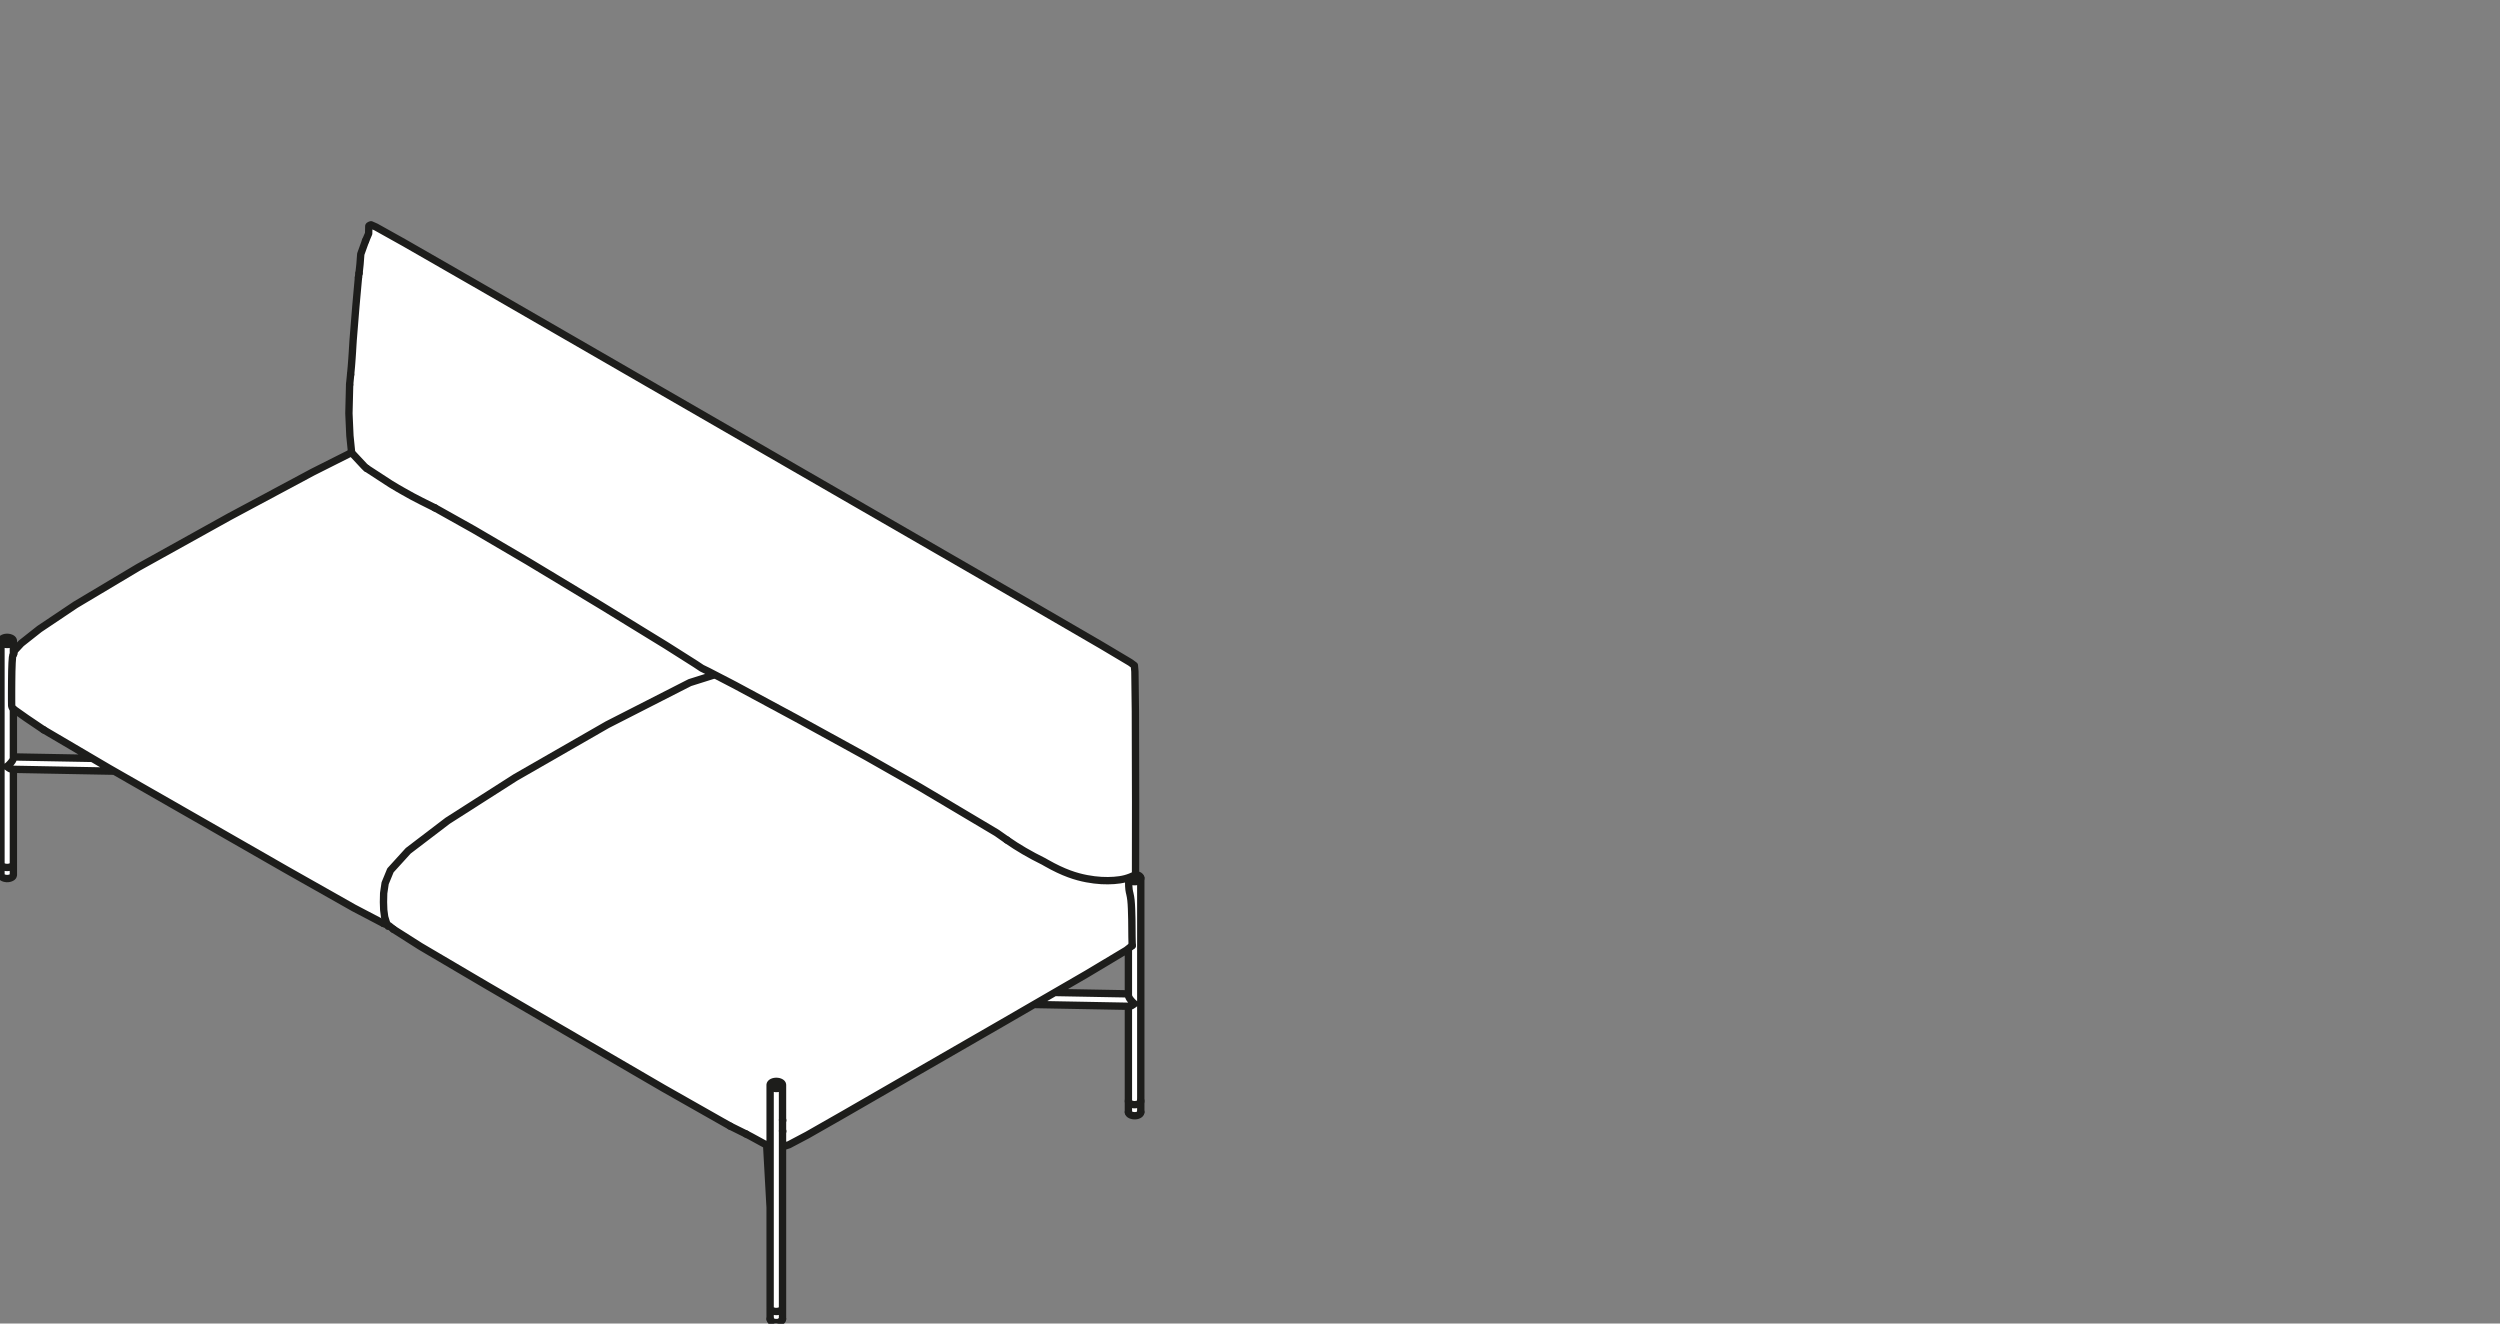
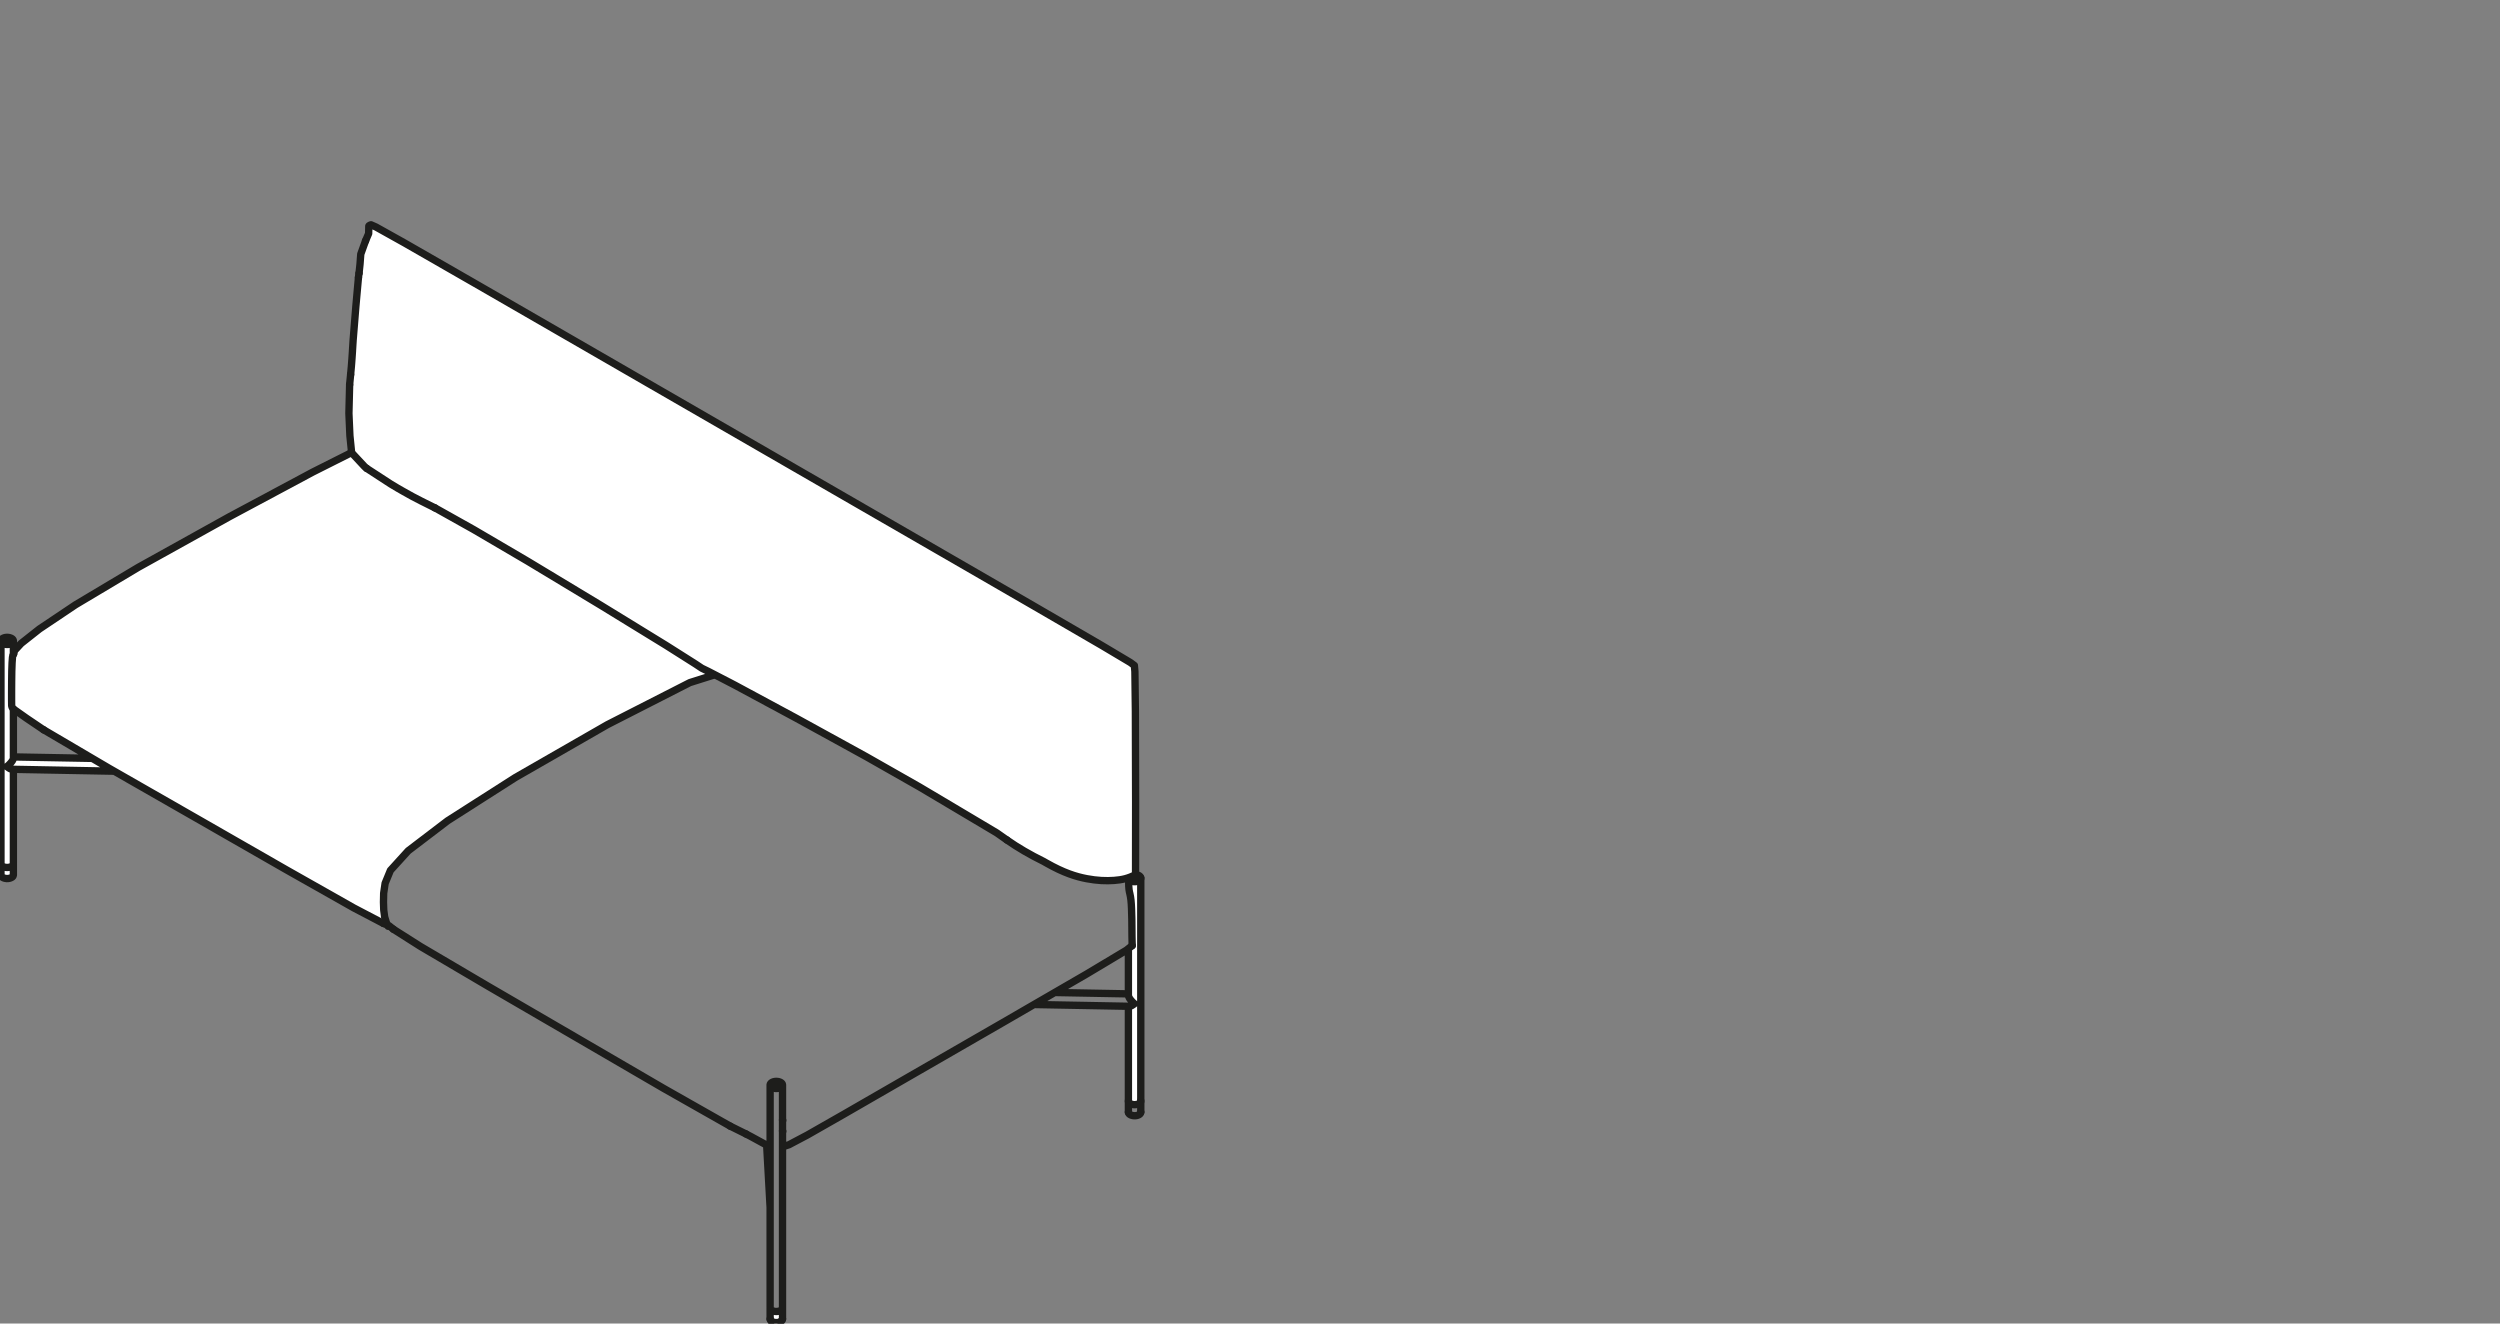
<svg xmlns="http://www.w3.org/2000/svg" version="1.1" id="Livello_1" x="0px" y="0px" width="170px" height="90px" viewBox="0 0 170 90" enable-background="new 0 0 170 90" xml:space="preserve">
  <rect x="0" y="0" width="170" height="90" fill="#808080" stroke="none" />
  <g>
    <polygon fill="#FFFFFF" points="52.695,73.605 52.62,73.622 52.554,73.646 52.501,73.677 52.463,73.712 52.443,73.743    52.435,73.772 52.441,73.8 52.457,73.831 52.49,73.866 52.54,73.897 52.604,73.924 52.677,73.943 52.758,73.952 52.84,73.95    52.923,73.939 52.992,73.919 53.053,73.891 53.099,73.857 53.128,73.824 53.141,73.794 53.143,73.765 53.132,73.734 53.108,73.703    53.066,73.668 53.012,73.64 52.937,73.615 52.862,73.604 52.78,73.598  " />
    <g>
      <path fill="#FFFFFF" d="M24.081,23.101l-0.048,0.779l-0.037,0.566l-0.02,0.249l-0.02,0.247l-0.049,0.533l-0.066,0.689L23.793,28.1    l0.066,1.528v0.002l0.115,1.125l0.865,0.925l0.136,0.115c0.429,0.275,0.764,0.497,1.035,0.674    c0.238,0.158,0.429,0.282,0.594,0.387c0.249,0.156,0.432,0.26,0.625,0.368c0.077,0.044,0.154,0.088,0.236,0.134l0.066,0.038    c0.266,0.154,0.669,0.387,2.058,1.072c0,0,0.005-0.002,0.007,0l2.644,1.481v0.002l3.706,2.17l5.001,3.018l4.384,2.69h0.002    l1.981,1.255h0.002l0.442,0.295l0.42,0.203h0.002l1.867,0.968l4.14,2.23v0.002l4.745,2.608h0.002l3.581,2.036h0.002l2.738,1.627    l2.56,1.521v0.002c0.002,0.002,0.002,0,0.004,0.002l0.693,0.484c0.728,0.511,1.565,1.001,2.489,1.455h0.002    c0,0.002,0.002,0,0.002,0.002l0.169,0.095c1.272,0.722,2.095,0.946,2.731,1.067c0.645,0.123,1.252,0.163,1.849,0.119    c0.572-0.042,0.98-0.152,1.398-0.374l0.006-4.913l-0.015-6.125l-0.033-2.712l-0.035-0.392l-0.247-0.183l-1.93-1.151l-4.659-2.705    l-6.192-3.577L38.412,22.872l-6.198-3.575l-4.686-2.688l-1.988-1.112l-0.315-0.139l-0.018,0.006L25.17,15.38l-0.024,0.015v0.002    l-0.009,0.414v0.066c0,0.005-0.005,0.009-0.005,0.013c-0.002,0.006,0.002,0.009,0,0.015l-0.213,0.497l-0.115,0.319l-0.205,0.572    l-0.049,0.674c0,0,0,0,0,0.002l0,0l-0.068,0.619c0,0,0,0,0,0.002l-0.04,0.291l-0.176,1.952c0,0.002,0,0.002,0,0.002L24.081,23.101    z" />
-       <path fill="#FFFFFF" d="M52.957,89.093l0.068-0.026l0.055-0.031l0.037-0.033l0.02-0.031l0.009-0.042    c0.002-0.002,0.004-0.002,0.004-0.005c0.002-0.002,0.002-0.004,0.004-0.007c-0.002-0.007-0.009-0.013-0.009-0.022V73.989    l-0.018,0.013c-0.002,0.002-0.004,0-0.007,0.002l-0.002,0.004l-0.071,0.033c-0.004,0.002-0.005,0.002-0.005,0.002l-0.005,0.002    l-0.081,0.024c0,0-0.005,0-0.007,0.002h-0.002l-0.088,0.013h-0.009l-0.092,0.002h-0.007l-0.09-0.011h-0.005l-0.088-0.022    l-0.002-0.002c0,0-0.004,0-0.007-0.002l-0.073-0.029c-0.002-0.002-0.002-0.004-0.002-0.004s-0.005,0-0.007-0.002l-0.038-0.024    v8.078v0.018v0.002v0.002v6.806c0,0.004-0.004,0.005-0.004,0.009c0,0.005,0.005,0.009,0.005,0.015l-0.002,0.029l0.011,0.031    l0.026,0.033l0.04,0.033l0.057,0.029l0.073,0.024l0.075,0.013l0.082,0.004l0.084-0.007L52.957,89.093z" />
      <path fill="#FFFFFF" d="M53.145,89.688v-0.535l-0.057,0.033c-0.004,0.002-0.006,0.002-0.006,0.002    c-0.004,0.002-0.004,0.002-0.005,0.004L53,89.219c-0.002,0.002-0.005,0.002-0.005,0.002l-0.004,0.002l-0.086,0.018h-0.005h-0.002    l-0.092,0.007h-0.004h-0.004l-0.092-0.004h-0.007l-0.088-0.017H52.61c-0.002-0.002-0.005-0.002-0.005-0.002L52.523,89.2    c0,0-0.002-0.002-0.004-0.004h-0.006l-0.07-0.037l-0.004-0.004c-0.002-0.002-0.004-0.002-0.006-0.004v0.535l0.004,0.028    l0.016,0.033l0.033,0.033l0.051,0.033l0.064,0.027l0.073,0.016l0.081,0.009l0.082-0.002l0.081-0.011l0.073-0.022l0.066-0.029    C53.108,89.783,53.139,89.737,53.145,89.688" />
      <path fill="#FFFFFF" d="M77.286,59.874l0.07-0.02l0.062-0.029l0.042-0.031l0.031-0.035l0.013-0.029l0.002-0.029l-0.011-0.029    l-0.024-0.033l-0.042-0.035l-0.053-0.027l-0.075-0.024l-0.071-0.013c-0.141,0.075-0.284,0.136-0.429,0.189l0.002,0.007    l0.016,0.033l0.033,0.033l0.051,0.033l0.062,0.026l0.075,0.018l0.081,0.009h0.082L77.286,59.874z" />
-       <path fill="#FFFFFF" d="M76.898,62.519c-0.004-0.246-0.011-0.493-0.02-0.715c-0.009-0.236-0.022-0.425-0.038-0.577    c-0.018-0.163-0.04-0.299-0.075-0.444l-0.007-0.029c-0.035-0.141-0.079-0.315-0.073-0.845c0-0.024,0.016-0.042,0.037-0.053    l-0.002-0.004c-0.004-0.002-0.002-0.007-0.005-0.009c-0.002-0.004-0.004-0.002-0.005-0.005l-0.028-0.049    c-0.002-0.004,0-0.007-0.002-0.011c0-0.002-0.002-0.004-0.004-0.007c-0.271,0.086-0.561,0.141-0.914,0.167    c-0.158,0.011-0.317,0.016-0.478,0.016c-0.454,0-0.918-0.046-1.404-0.139c-0.647-0.123-1.483-0.348-2.771-1.081l-0.165-0.093    c-0.931-0.458-1.774-0.951-2.507-1.464l-0.691-0.484l-2.556-1.521l-2.738-1.626l-3.581-2.036l-4.745-2.608l-4.14-2.23    l-1.435-0.742c-0.002,0.024-0.015,0.046-0.04,0.055l-1.574,0.497l-5.593,2.852l-6.288,3.612l-4.574,2.921l-2.677,2.042    l-1.195,1.314l-0.354,0.858l-0.099,0.676l-0.013,0.585l0.02,0.537l0.059,0.464l0.11,0.361l0.073,0.159l0.084,0.035    c0.002,0.002,0.004,0.005,0.004,0.005c0.005,0.004,0.009,0.002,0.013,0.004l0.28,0.225l1.836,1.169l4.525,2.665l6.062,3.524    l5.952,3.465l4.525,2.567h0.002l1.079,0.533l0.002,0.002l0.324,0.169v0.002l0.949,0.519l0.26,0.075v-4.045    c0-0.002,0.002-0.004,0.002-0.007l0.002-0.002c0-0.004-0.004-0.009-0.002-0.013l0.013-0.051c0-0.004,0.004-0.005,0.006-0.009    c0.002-0.004,0-0.007,0.002-0.011l0.031-0.049c0.002-0.002,0.006-0.002,0.007-0.005c0.002-0.002,0.002-0.006,0.004-0.007    l0.049-0.046c0.002-0.002,0.005,0,0.007-0.002s0.002-0.004,0.005-0.006l0.064-0.038h0.005l0.002-0.004l0.079-0.027    c0.002-0.002,0.004,0,0.004,0c0.004-0.002,0.004-0.004,0.004-0.004l0.088-0.018l0.004,0.002c0.002-0.002,0.002-0.004,0.002-0.004    l0.094-0.007l0.002,0.002l0.004-0.002h0.004l0.09,0.005l0.004,0.002l0.005-0.002l0.086,0.016l0.002,0.002h0.007l0.081,0.026    l0.002,0.004c0.004,0.002,0.006,0,0.007,0.002l0.068,0.035l0.004,0.004c0.002,0.002,0.006,0.002,0.006,0.002l0.055,0.044    c0.002,0.002,0.002,0.005,0.004,0.007c0.004,0.002,0.006,0.002,0.007,0.004l0.037,0.049c0.002,0.004,0,0.006,0.002,0.009    c0.002,0.004,0.007,0.005,0.007,0.009l0.018,0.051c0,0.005-0.002,0.009-0.002,0.013c0,0.004,0.004,0.007,0.004,0.011v0.013    c0,0.002,0.002,0.002,0.002,0.004v4.12l0.356-0.117l1.206-0.636l2.476-1.411v-0.002l4.417-2.547l6.405-3.691l5.758-3.335    l2.654-1.589l0.376-0.295c-0.016-0.447-0.018-0.726-0.018-0.971v-0.024C76.903,63.012,76.901,62.766,76.898,62.519" />
-       <path fill="#FFFFFF" d="M77.508,75.623v-0.535l-0.057,0.033c-0.004,0.002-0.006,0.002-0.007,0.004l-0.004,0.002l-0.077,0.029    h-0.007l-0.002,0.002l-0.086,0.018h-0.005l-0.002,0.002l-0.092,0.005h-0.004h-0.004l-0.092-0.004h-0.005l-0.09-0.016h-0.002    c-0.002-0.002-0.004-0.002-0.004-0.002l-0.082-0.026c0,0-0.002-0.002-0.004-0.004h-0.006l-0.068-0.035    c-0.004-0.002-0.004-0.004-0.005-0.006C76.802,75.09,76.8,75.09,76.8,75.09l-0.002,0.533l0.004,0.029l0.018,0.031l0.031,0.035    l0.053,0.033l0.06,0.024l0.075,0.018l0.081,0.011l0.081-0.002l0.084-0.013l0.071-0.02l0.066-0.031    C77.471,75.718,77.502,75.672,77.508,75.623" />
      <path fill="#FFFFFF" d="M7.342,52.273L7.342,52.273l-1.083-0.636l-5.283-0.099v0.002c0,0.136-0.104,0.304-0.319,0.515    c-0.026,0.026-0.053,0.046-0.079,0.068c0.126,0.095,0.205,0.121,0.247,0.123l0.084,0.002l6.603,0.123L7.342,52.273" />
      <path fill="#FFFFFF" d="M76.794,74.84c0.002,0.006,0.005,0.009,0.005,0.013v0.031l0.009,0.031l0.026,0.033l0.04,0.033l0.057,0.027    l0.073,0.024l0.075,0.015l0.082,0.004l0.084-0.007l0.073-0.015l0.07-0.026l0.051-0.031l0.038-0.033l0.02-0.031l0.011-0.042    c0-0.002,0.002-0.004,0.004-0.006c0-0.002,0.002-0.005,0.002-0.007c-0.002-0.007-0.009-0.013-0.009-0.022V59.923l-0.018,0.015    c0,0-0.004,0-0.006,0.002c0,0-0.002,0.002-0.004,0.004l-0.071,0.033c-0.002,0.002-0.006,0.002-0.006,0.002l-0.005,0.002    l-0.081,0.024h-0.005l-0.004,0.002l-0.088,0.013h-0.006l-0.095,0.002h-0.007l-0.09-0.011c0,0-0.006,0-0.007-0.002l-0.084-0.02    l-0.002-0.002c0,0-0.006,0-0.007-0.002l-0.075-0.029c-0.002-0.002-0.002-0.004-0.002-0.004c-0.004-0.002-0.005,0-0.007-0.002    l-0.02-0.013c-0.004,0.491,0.037,0.656,0.07,0.786l0.005,0.029c0.038,0.152,0.062,0.293,0.079,0.462    c0.018,0.156,0.031,0.346,0.04,0.586c0.009,0.222,0.016,0.471,0.02,0.717c0.004,0.247,0.007,0.495,0.007,0.759v0.024    c0,0.264,0.002,0.535,0.018,1.001c0,0.002-0.002,0.004-0.002,0.006c0,0.009-0.004,0.015-0.007,0.022    c-0.005,0.009-0.007,0.017-0.013,0.022c-0.002,0.002-0.002,0.004-0.004,0.005l-0.233,0.183v3.132c0,0.071,0.046,0.203,0.268,0.429    c0.038,0.038,0.077,0.073,0.115,0.106c0.002,0.002,0.002,0.005,0.004,0.007c0.002,0.002,0.005,0,0.007,0.004    c0.004,0.004,0.002,0.011,0.004,0.018c0.004,0.007,0.007,0.015,0.007,0.024c0,0.007-0.004,0.015-0.007,0.022    c-0.002,0.007,0,0.013-0.006,0.018c-0.002,0.002-0.004,0.002-0.005,0.004s-0.002,0.006-0.004,0.007    c-0.158,0.125-0.28,0.185-0.378,0.185l0,0h-0.002h-0.002h-0.002v6.337C76.798,74.835,76.794,74.837,76.794,74.84" />
    </g>
    <polygon fill="#FFFFFF" points="52.301,79.71 52.301,77.958 52.202,77.93  " />
    <g>
      <path fill="#FFFFFF" d="M0.405,59.051L0.405,59.051c0,0-0.006,0-0.009-0.002l-0.086-0.015l-0.002-0.002H0.3l-0.079-0.026    c-0.002-0.002-0.002-0.002-0.004-0.004c0,0-0.005,0-0.007-0.002l-0.068-0.035l-0.004-0.004c-0.002-0.002-0.005-0.002-0.007-0.004    v0.533l0.005,0.029l0.016,0.033l0.033,0.033l0.051,0.033L0.3,59.647l0.077,0.018l0.079,0.009l0.082-0.002l0.082-0.011l0.07-0.02    l0.068-0.031c0.048-0.022,0.079-0.066,0.084-0.117V58.96l-0.059,0.033c-0.002,0.002-0.004,0.002-0.004,0.002    s-0.004,0.002-0.005,0.004l-0.077,0.027c-0.002,0.002-0.005,0-0.007,0.002l-0.002,0.002l-0.086,0.016    c-0.002,0.002-0.005,0.002-0.005,0.002H0.593l-0.09,0.007H0.5H0.496L0.405,59.051z" />
-       <path fill="#FFFFFF" d="M76.804,68.362c0.033,0,0.104-0.02,0.231-0.112c-0.022-0.018-0.042-0.037-0.064-0.059    c-0.205-0.209-0.306-0.381-0.306-0.522v-0.02l-4.928-0.092l-1.188,0.689l6.253,0.115H76.804z" />
      <path fill="#FFFFFF" d="M0.823,52.379c-0.104-0.002-0.233-0.068-0.392-0.2c-0.002-0.002,0-0.006-0.002-0.007    c-0.002-0.002-0.005-0.002-0.007-0.004c-0.004-0.006-0.004-0.013-0.005-0.018c-0.002-0.007-0.005-0.015-0.005-0.022    c0-0.009,0.004-0.016,0.007-0.026c0.002-0.006,0.002-0.011,0.005-0.016c0.002-0.002,0.005-0.002,0.005-0.004    c0.002-0.002,0.002-0.006,0.004-0.007c0.044-0.035,0.088-0.073,0.13-0.114c0.231-0.227,0.28-0.354,0.28-0.42v-3.312    c-0.086-0.099-0.108-0.167-0.115-0.266c-0.006-0.081-0.006-0.187-0.006-0.321l0.002-0.594c0-0.218,0.002-0.464,0.004-0.709    c0.002-0.246,0.004-0.491,0.009-0.709c0.006-0.218,0.011-0.409,0.02-0.568c0.007-0.148,0.018-0.286,0.027-0.378    c0.007-0.071,0.016-0.117,0.059-0.198v-0.693l-0.018,0.013c-0.002,0.002-0.005,0.002-0.007,0.004c0,0-0.002,0.002-0.004,0.004    l-0.071,0.033c0,0-0.004,0-0.007,0.002c0,0,0,0-0.002,0.002L0.65,43.873c-0.002,0.002-0.004,0.002-0.004,0.002l-0.006,0.002    l-0.088,0.011C0.551,43.89,0.548,43.89,0.548,43.89H0.454H0.447l-0.09-0.009H0.355c-0.002-0.002-0.006-0.002-0.006-0.002    l-0.086-0.02l-0.002-0.002c-0.002-0.002-0.005,0-0.007-0.002l-0.073-0.031c0,0-0.002-0.002-0.004-0.004c0,0-0.005,0-0.007-0.002    l-0.038-0.024v14.908c0,0.004-0.002,0.005-0.004,0.009c0.002,0.004,0.006,0.007,0.006,0.013v0.029l0.011,0.033l0.024,0.031    l0.042,0.033l0.057,0.031l0.071,0.022l0.077,0.015l0.081,0.004l0.084-0.007l0.075-0.016l0.068-0.024l0.055-0.031l0.035-0.033    l0.022-0.033l0.009-0.04c0-0.004,0.004-0.005,0.005-0.009c0-0.002,0.002-0.002,0.002-0.004c-0.004-0.009-0.009-0.015-0.009-0.022    v-6.324H0.823z" />
    </g>
    <polygon fill="#FFFFFF" points="0.393,43.412 0.32,43.427 0.25,43.455 0.199,43.484 0.162,43.517 0.14,43.55 0.135,43.579    0.136,43.607 0.153,43.638 0.188,43.673 0.237,43.704 0.301,43.731 0.376,43.75 0.455,43.757 0.538,43.757 0.62,43.746    0.692,43.724 0.75,43.697 0.796,43.664 0.827,43.631 0.84,43.599 0.84,43.57 0.829,43.541 0.807,43.508 0.763,43.475 0.71,43.447    0.635,43.422 0.56,43.409 0.479,43.405  " />
    <g>
      <path fill="#FFFFFF" d="M26.209,62.748c0-0.002-0.002-0.002-0.002-0.002l-0.115-0.376c0-0.002,0.002-0.004,0.002-0.006    c-0.002-0.002-0.004-0.004-0.004-0.005l-0.061-0.471c0-0.002,0-0.002,0-0.002c0-0.002-0.002-0.004-0.002-0.004l-0.018-0.541    c0,0,0.002,0,0.002-0.002s-0.002-0.002-0.002-0.002l0.013-0.592c0-0.002,0.002-0.004,0.002-0.004c0-0.002-0.002-0.004-0.002-0.005    l0.101-0.687c0-0.002,0.004-0.004,0.006-0.007c0-0.002-0.002-0.005,0-0.007l0.361-0.878c0.002-0.004,0.005-0.004,0.007-0.007    c0.004-0.004,0.002-0.009,0.005-0.011l1.206-1.329c0.002-0.002,0.004,0,0.005-0.002c0.002-0.002,0.002-0.004,0.004-0.005    l2.683-2.047h0.004c0-0.002,0-0.002,0-0.002l4.58-2.923h0.002V52.83l6.29-3.612c0-0.002,0.002,0,0.002-0.002h0.002l5.6-2.857    c0.002-0.002,0.004,0,0.004,0c0.004-0.002,0.004-0.004,0.004-0.004l1.547-0.487l-0.315-0.163v-0.002l-0.423-0.205l-0.002-0.002    c-0.002-0.002-0.004,0-0.006-0.002l-0.445-0.295l-1.977-1.253h-0.002l-4.382-2.69h-0.002l-5.001-3.016v-0.002l-3.7-2.168h-0.002    l-2.622-1.47H29.55c-1.409-0.695-1.816-0.929-2.084-1.085l-0.068-0.039c-0.081-0.046-0.158-0.09-0.233-0.132    c-0.187-0.106-0.379-0.214-0.632-0.374c-0.165-0.104-0.356-0.229-0.596-0.387c-0.273-0.18-0.608-0.399-1.039-0.676    c0-0.002,0-0.002-0.002-0.004c0-0.002-0.004,0-0.004-0.002l-0.141-0.119c-0.002-0.002-0.002-0.004-0.002-0.004    c-0.002-0.002-0.004-0.002-0.004-0.002l-0.854-0.914l-0.04,0.013l-2.558,1.288l-5.657,3.027l-6.2,3.447l-4.285,2.555L2.72,42.824    l-1.228,0.971l-0.458,0.493l-0.059,0.077v0.011h0.007c0.031,0.018,0.042,0.059,0.022,0.092c-0.079,0.134-0.081,0.159-0.088,0.231    c-0.011,0.092-0.02,0.227-0.027,0.372c-0.009,0.159-0.016,0.348-0.02,0.564c-0.005,0.216-0.007,0.462-0.009,0.706    c-0.004,0.246-0.004,0.491-0.004,0.709l-0.002,0.594c0,0.132,0,0.235,0.006,0.312c0.004,0.068,0.013,0.114,0.095,0.203    l0.876,0.621l1.173,0.792l4.404,2.588l5.963,3.412l6.086,3.489h0.002l4.615,2.611l2.02,1.059l0.13,0.053l-0.015-0.029    C26.209,62.753,26.211,62.749,26.209,62.748" />
-       <path fill="#FFFFFF" d="M76.799,68.494h0.002h0.002c0.097,0,0.222-0.06,0.378-0.187c0,0,0.002-0.004,0.004-0.007    c0,0,0.006,0,0.006-0.002c0.005-0.005,0.004-0.011,0.007-0.018c0.002-0.007,0.005-0.015,0.005-0.024    c0.002-0.007-0.002-0.015-0.005-0.024c-0.004-0.005-0.002-0.013-0.006-0.018c-0.002-0.002-0.005,0-0.007-0.004    c0,0-0.002-0.004-0.004-0.005c-0.038-0.033-0.077-0.068-0.114-0.106c-0.222-0.225-0.269-0.357-0.269-0.429v-3.132l0.235-0.183    c0-0.002,0-0.004,0.002-0.005c0.007-0.006,0.007-0.013,0.013-0.022c0.004-0.007,0.007-0.015,0.007-0.022    c0.002-0.004,0.002-0.004,0.002-0.005c-0.016-0.465-0.016-0.737-0.018-1.001v-0.024c0-0.266-0.004-0.511-0.007-0.759    c-0.004-0.247-0.009-0.495-0.02-0.717c-0.009-0.24-0.022-0.432-0.04-0.588c-0.016-0.167-0.04-0.31-0.077-0.46l-0.007-0.029    c-0.033-0.13-0.071-0.295-0.07-0.786l0.02,0.013c0,0,0.006,0,0.007,0.002l0.002,0.002l0.075,0.031    c0.002,0.002,0.004,0,0.007,0.002l0.002,0.002l0.084,0.02c0,0,0.004,0,0.007,0.002l0,0l0.09,0.009    c0.004,0.002,0.005,0.002,0.005,0.002l0.093-0.002h0.009l0.088-0.013l0.002-0.002h0.007l0.081-0.024l0.002-0.002    c0.004-0.002,0.007-0.002,0.007-0.002l0.073-0.033c0.002-0.002,0.002-0.004,0.002-0.004c0.004-0.002,0.005-0.002,0.007-0.004    l0.018-0.013v14.908c0,0.009,0.007,0.015,0.009,0.022c0,0.002-0.002,0.004-0.002,0.007c-0.002,0.002-0.004,0.004-0.004,0.005    l-0.011,0.04l-0.02,0.031l-0.037,0.035l-0.053,0.031l-0.07,0.026l-0.073,0.015l-0.084,0.007l-0.082-0.004l-0.075-0.015    l-0.073-0.024l-0.055-0.027l-0.042-0.035l-0.026-0.033l-0.009-0.029v-0.031c0-0.005-0.004-0.007-0.005-0.013    c0-0.004,0.004-0.005,0.004-0.009v-6.337H76.799z M71.738,67.558l4.928,0.092v0.02c0,0.141,0.099,0.312,0.306,0.522    c0.02,0.02,0.042,0.038,0.062,0.059c-0.126,0.092-0.198,0.112-0.231,0.112h-0.002l-6.251-0.117L71.738,67.558z M52.202,77.929    l0.099,0.029v1.752L52.202,77.929z M26.093,62.731l-2.02-1.059l-4.615-2.611l-6.088-3.489l-5.962-3.412H7.407l-4.402-2.588    l-1.173-0.79H1.831l-0.876-0.623c-0.081-0.09-0.09-0.136-0.095-0.203c-0.006-0.077-0.006-0.18-0.004-0.312v-0.594    c0-0.218,0.002-0.462,0.004-0.707c0.002-0.246,0.005-0.491,0.009-0.707c0.005-0.216,0.011-0.405,0.02-0.564    c0.007-0.145,0.018-0.28,0.027-0.37c0.007-0.073,0.011-0.099,0.09-0.233c0.018-0.031,0.007-0.071-0.024-0.092H0.975v-0.011    l0.06-0.075l0.456-0.495l1.23-0.971l2.43-1.631h0.002l4.283-2.555l6.202-3.445l5.655-3.029l2.56-1.288l0.038-0.013l0.854,0.914    c0.002,0.002,0.004,0,0.004,0.002l0.002,0.004l0.141,0.119c0.002,0.002,0.004,0.002,0.004,0.002    c0.002,0.002,0.002,0.004,0.002,0.004c0.431,0.277,0.768,0.497,1.041,0.676c0.238,0.158,0.431,0.282,0.594,0.387    c0.253,0.159,0.445,0.268,0.632,0.374c0.077,0.042,0.154,0.086,0.235,0.132l0.066,0.038c0.269,0.156,0.674,0.39,2.084,1.085h0.005    l2.621,1.47h0.002l3.702,2.17l5.001,3.016l4.384,2.69l1.979,1.254l0.445,0.295c0,0.002,0.002,0.002,0.002,0.002    c0.004,0.002,0.004,0.002,0.005,0.004l0.422,0.205h0.002l0.313,0.163l-1.543,0.487l-0.002,0.004H46.88l-5.602,2.857l-0.002,0.002    h-0.002l-6.288,3.612l-0.002,0.002h-0.002l-4.578,2.923l-0.002,0.002h-0.004l-2.683,2.047c-0.002,0.002,0,0.004-0.004,0.006    c0,0.002-0.004,0.002-0.004,0.002l-1.208,1.329c-0.002,0.004-0.002,0.007-0.004,0.011c-0.002,0.004-0.005,0.004-0.007,0.007    l-0.363,0.878c-0.002,0.004,0,0.005,0,0.007c-0.002,0.004-0.004,0.006-0.005,0.009l-0.101,0.685c0,0.002,0.002,0.004,0.002,0.005    c0,0-0.002,0.002-0.002,0.004l-0.013,0.592c0,0.002,0.002,0.002,0.002,0.002c0,0.002-0.002,0.002-0.002,0.002l0.02,0.541    c0,0.002,0,0.002,0.002,0.004l-0.002,0.002l0.061,0.471c0.002,0.002,0.004,0.004,0.004,0.006c0,0.004-0.002,0.004,0,0.005    l0.114,0.376c0,0.002,0.002,0.002,0.002,0.002c0.002,0.002,0,0.005,0.002,0.007l0.013,0.031L26.093,62.731z M0.909,52.246    L0.909,52.246H0.825c-0.042-0.002-0.121-0.029-0.247-0.123c0.028-0.022,0.053-0.044,0.079-0.068    c0.214-0.213,0.319-0.381,0.319-0.515v-0.002l5.283,0.097l1.083,0.638l0.17,0.097L0.909,52.246z M0.852,58.725    C0.85,58.727,0.85,58.728,0.85,58.728c-0.002,0.004-0.005,0.005-0.007,0.009l-0.009,0.04l-0.02,0.033l-0.037,0.033l-0.053,0.031    l-0.07,0.026l-0.073,0.015l-0.084,0.007l-0.081-0.004l-0.077-0.015l-0.071-0.022l-0.059-0.031l-0.04-0.033l-0.024-0.031    l-0.011-0.033v-0.029c0-0.006-0.004-0.009-0.006-0.013c0-0.004,0.004-0.005,0.004-0.009V43.794l0.038,0.024    c0.002,0.002,0.004,0.002,0.004,0.002c0.004,0.002,0.006,0.004,0.006,0.004l0.075,0.031c0.002,0.002,0.006,0,0.007,0.002    l0.002,0.002l0.084,0.02c0,0,0.006,0,0.007,0.002h0.002l0.09,0.009c0.002,0.002,0.004,0.002,0.004,0.002h0.004l0.092-0.002    c0,0,0.006,0,0.007-0.002l0.088-0.011l0.002-0.002h0.007l0.082-0.024c0-0.002,0.002-0.002,0.002-0.002    c0.004-0.002,0.006-0.002,0.006-0.002l0.073-0.033c0.002-0.002,0.002-0.004,0.002-0.004c0.004-0.002,0.007-0.002,0.009-0.004    l0.018-0.013v0.693c-0.042,0.081-0.051,0.126-0.059,0.198c-0.009,0.092-0.02,0.229-0.027,0.378    c-0.009,0.161-0.016,0.35-0.02,0.568c-0.005,0.218-0.007,0.464-0.011,0.709c-0.002,0.246-0.002,0.491-0.002,0.709l-0.002,0.594    c0,0.134,0,0.24,0.005,0.321c0.007,0.099,0.029,0.167,0.115,0.266v3.312c0,0.066-0.049,0.192-0.28,0.42    c-0.042,0.04-0.086,0.079-0.13,0.114c-0.002,0.002-0.002,0.006-0.004,0.007c-0.002,0.002-0.004,0.002-0.005,0.004    c-0.004,0.006-0.004,0.011-0.005,0.016c-0.004,0.009-0.007,0.016-0.007,0.026c0,0.007,0.002,0.015,0.005,0.022    c0.002,0.006,0,0.013,0.005,0.018c0.002,0.004,0.004,0.002,0.005,0.004c0.002,0.002,0.002,0.006,0.004,0.007    c0.159,0.132,0.286,0.198,0.392,0.2h0.02v6.324C0.843,58.71,0.849,58.717,0.852,58.725 M0.376,43.749L0.301,43.73l-0.064-0.026    l-0.049-0.033l-0.033-0.033l-0.016-0.031l-0.004-0.029l0.007-0.029l0.02-0.033l0.037-0.033l0.051-0.029l0.071-0.026l0.073-0.016    l0.084-0.005l0.081,0.004l0.077,0.013l0.073,0.024l0.055,0.029l0.042,0.033l0.024,0.033l0.011,0.029L0.839,43.6l-0.013,0.029    l-0.029,0.035l-0.046,0.033l-0.06,0.027l-0.071,0.02l-0.081,0.011l-0.082,0.002L0.376,43.749z M0.504,59.055l0.09-0.006    l0.002-0.002h0.007l0.086-0.018l0.002-0.002c0,0,0.004,0,0.007-0.002l0.077-0.027c0.002-0.002,0.002-0.002,0.002-0.004    c0,0,0.005,0,0.007-0.002l0.059-0.033v0.535c-0.006,0.049-0.038,0.095-0.084,0.115l0,0H0.757l-0.066,0.031l-0.071,0.02    l-0.081,0.013H0.456l-0.079-0.007l-0.077-0.02l-0.062-0.026l-0.051-0.033l-0.033-0.033l-0.016-0.033l-0.005-0.027v-0.535    c0.002,0.002,0.005,0.002,0.007,0.004l0.004,0.004l0.068,0.037h0.007c0.002,0.002,0.002,0.004,0.002,0.004l0.081,0.026    c0,0,0.004,0,0.007,0.002l0,0l0.088,0.016h0.006h0.004l0.092,0.004h0.002H0.504z M1.756,48.889h0.002v0.002l1.173,0.79    c0,0.002,0.002,0.002,0.002,0.002h0.002l3.09,1.816l-5.049-0.093v-3.07L1.756,48.889z M24.264,20.834L24.264,20.834l0.176-1.952    V18.88l0.04-0.291c0,0,0,0,0-0.002l0.068-0.619v-0.002l0.049-0.674l0.205-0.572l0.117-0.319l0.211-0.497    c0.002-0.006,0-0.009,0-0.015c0.002-0.004,0.005-0.007,0.005-0.011V15.81l0.009-0.414l0.024-0.016l0.037-0.018l0.018-0.005    l0.315,0.141l1.988,1.111l4.686,2.688l6.198,3.575L64.044,37.67l6.194,3.577l4.657,2.705l1.93,1.151l0.247,0.183l0.035,0.392    l0.033,2.712l0.017,6.125l-0.006,4.913c-0.42,0.224-0.826,0.334-1.4,0.374c-0.597,0.044-1.202,0.005-1.849-0.119    c-0.636-0.121-1.459-0.343-2.729-1.067l-0.17-0.095h-0.002l-0.002-0.002c-0.924-0.454-1.761-0.944-2.489-1.453l-0.693-0.486    h-0.002c-0.002-0.002-0.002-0.002-0.002-0.004l-2.56-1.521l-2.738-1.625v-0.002l-3.583-2.034v-0.002l-4.745-2.608h-0.002    l-4.138-2.232h-0.002l-1.867-0.968h-0.002l-0.418-0.203l-0.444-0.293c0-0.002-0.002,0-0.002-0.002l-1.981-1.254v-0.002    l-4.385-2.69l-5.001-3.016l-3.706-2.172v-0.002l-2.644-1.481h-0.006c-1.391-0.685-1.792-0.918-2.058-1.072l-0.068-0.039    c-0.081-0.046-0.158-0.09-0.235-0.132c-0.194-0.11-0.378-0.213-0.627-0.37c-0.163-0.103-0.354-0.229-0.592-0.385    c-0.273-0.18-0.608-0.4-1.035-0.674l-0.137-0.115l-0.863-0.927l-0.117-1.125l-0.066-1.528l0.048-1.935l0.068-0.691l0.048-0.531    c0-0.002,0-0.002,0-0.002l0.02-0.247l0.02-0.249l0.038-0.564v-0.002l0.046-0.779L24.264,20.834z M77.041,59.877l-0.075-0.018    l-0.062-0.026L76.852,59.8l-0.033-0.033l-0.018-0.033v-0.007c0.145-0.053,0.286-0.114,0.427-0.189l0.073,0.013l0.073,0.024    l0.053,0.029l0.044,0.033l0.024,0.033l0.009,0.029v0.029l-0.015,0.029l-0.029,0.035l-0.042,0.031l-0.062,0.029l-0.07,0.02    l-0.084,0.013H77.12L77.041,59.877z M52.864,73.604l0.075,0.013l0.073,0.024l0.053,0.027l0.044,0.035l0.024,0.031l0.009,0.031    l-0.002,0.027l-0.013,0.031L53.1,73.857l-0.046,0.033l-0.06,0.029l-0.071,0.02L52.84,73.95l-0.082,0.002l-0.079-0.009    l-0.075-0.018l-0.064-0.026l-0.049-0.033l-0.033-0.033l-0.016-0.031l-0.004-0.031l0.006-0.027l0.02-0.031l0.038-0.035l0.053-0.031    l0.066-0.024l0.075-0.016l0.084-0.007L52.864,73.604z M53.226,76.182l-0.015-0.024L53.226,76.182z M53.212,75.429l0.002,0.022    l-0.002-0.002l0.002,0.002L53.212,75.429z M53.212,77.793v-0.004V77.793z M53.212,76.901l0.018,0.027L53.212,76.901z     M52.717,89.111l-0.075-0.013l-0.071-0.024l-0.059-0.029l-0.04-0.033l-0.024-0.033l-0.011-0.031v-0.029    c0-0.006-0.004-0.009-0.005-0.013c0-0.004,0.004-0.005,0.004-0.009v-6.808v-0.002c0,0,0,0,0-0.002v-0.018v-8.078l0.039,0.024    c0.002,0.002,0.004,0.002,0.004,0.002c0.004,0.002,0.004,0.004,0.004,0.004l0.075,0.031c0,0,0.005,0,0.007,0.002h0.004    l0.084,0.022h0.007v0.002l0.09,0.009h0.005h0.004l0.09-0.002h0.007l0.09-0.013h0.002c0.002-0.002,0.004-0.002,0.004-0.002    l0.084-0.024c0,0,0.002,0,0.004-0.002c0,0,0.005,0,0.007-0.002l0.07-0.033c0,0,0.004-0.002,0.006-0.004    c0.002-0.002,0.004,0,0.005-0.002l0.018-0.013v14.908c0,0.007,0.007,0.013,0.009,0.02c0,0.004-0.002,0.006-0.002,0.009    c-0.002,0.002-0.004,0.002-0.004,0.004l-0.011,0.042l-0.02,0.031l-0.037,0.033l-0.055,0.033l-0.068,0.024l-0.073,0.016    l-0.084,0.007L52.717,89.111z M52.369,82.089v-0.004V82.089z M53.06,89.804l-0.064,0.029l-0.073,0.022l-0.082,0.011l-0.082,0.002    l-0.079-0.009l-0.073-0.018l-0.066-0.027l-0.049-0.031l-0.033-0.033l-0.018-0.033l-0.004-0.027v-0.535    c0.002,0.002,0.004,0.002,0.004,0.002c0.004,0.002,0.004,0.004,0.007,0.006l0.068,0.035c0.002,0.002,0.004,0.002,0.004,0.002    l0.005,0.002l0.079,0.027h0.007l0.002,0.002l0.088,0.015c0.004,0.002,0.005,0.002,0.005,0.002h0.004l0.09,0.004h0.004h0.005    l0.09-0.007h0.002c0,0,0.004,0,0.007-0.002l0.086-0.018h0.002c0.002-0.002,0.004,0,0.007-0.002l0.077-0.029l0.002-0.002    c0.002-0.002,0.005-0.002,0.005-0.002l0.059-0.033v0.535c-0.004,0.049-0.037,0.093-0.082,0.115H53.06 M76.665,67.516l-4.706-0.088    l2.003-1.16l2.657-1.591c0,0,0.002-0.002,0.002-0.004h0.006l0.038-0.031V67.516z M76.922,64.27l-0.374,0.295l-2.654,1.589    l-5.76,3.335l-6.403,3.691l-4.417,2.549h-0.002l-2.474,1.411h-0.002l-1.204,0.636l-0.356,0.117v-4.118    c0-0.002-0.002-0.004-0.002-0.005v-0.011c0-0.006-0.004-0.007-0.004-0.013c-0.002-0.004,0.002-0.007,0-0.011l-0.016-0.053    c-0.002-0.004-0.006-0.005-0.007-0.009c-0.002-0.002,0-0.005-0.002-0.009l-0.037-0.048c-0.002-0.004-0.005-0.004-0.007-0.005    c-0.002-0.002-0.002-0.006-0.004-0.007l-0.055-0.042c-0.002-0.002-0.004-0.002-0.004-0.002c-0.004-0.002-0.004-0.004-0.007-0.006    l-0.066-0.035c-0.002-0.002-0.004,0-0.005-0.002c0,0-0.004-0.002-0.005-0.004l-0.079-0.026c0,0-0.004,0.002-0.006,0l-0.004-0.002    l-0.088-0.015h-0.002l-0.005-0.002l-0.092-0.004h-0.004h-0.002h-0.002l-0.092,0.007l-0.004,0.002l-0.004-0.002l-0.086,0.018    c-0.002,0.002-0.002,0.002-0.004,0.004c0,0-0.004-0.002-0.005,0l-0.077,0.027l-0.004,0.004c-0.002,0.002-0.004,0-0.007,0.002    l-0.064,0.037c-0.002,0.002-0.002,0.004-0.004,0.005c-0.002,0.002-0.005,0-0.007,0.004l-0.049,0.044    c-0.002,0.002-0.002,0.005-0.004,0.009c-0.002,0.002-0.005,0.002-0.007,0.006l-0.031,0.048c-0.002,0.004,0,0.007-0.002,0.011    c-0.002,0.004-0.006,0.006-0.007,0.009l-0.011,0.051c-0.002,0.006,0.002,0.009,0.002,0.013c-0.002,0.002-0.002,0.002-0.002,0.002    c0,0.004-0.004,0.005-0.004,0.009v4.045l-0.26-0.077l-0.947-0.519h-0.002l-0.323-0.17h-0.002l-1.081-0.535l-4.525-2.566v-0.002    l-5.952-3.465l-6.062-3.524l-4.525-2.665l-1.836-1.167l-0.282-0.227c-0.002-0.002-0.005,0-0.009-0.002    c-0.002-0.002-0.004-0.005-0.005-0.007l-0.084-0.033l-0.073-0.159l-0.11-0.363l-0.06-0.464l-0.018-0.537l0.013-0.583l0.099-0.678    l0.354-0.858l1.195-1.314l2.677-2.042l4.574-2.921l6.288-3.61l5.593-2.853l1.574-0.497c0.026-0.007,0.039-0.031,0.04-0.055    l1.435,0.742l4.14,2.232l4.745,2.608l3.579,2.034l2.74,1.626l2.555,1.521l0.693,0.484c0.733,0.515,1.576,1.006,2.505,1.464h0.002    l0.165,0.093c1.288,0.733,2.124,0.958,2.771,1.083c0.486,0.092,0.949,0.137,1.404,0.137c0.161,0,0.321-0.005,0.478-0.016    c0.354-0.026,0.643-0.081,0.914-0.167c0.002,0.004,0.004,0.005,0.004,0.007c0.002,0.004,0,0.007,0.002,0.011l0.028,0.051    c0,0.002,0.004,0,0.005,0.004c0.002,0.004,0.002,0.007,0.004,0.011l0.004,0.002c-0.02,0.011-0.037,0.029-0.037,0.055    c-0.006,0.528,0.037,0.704,0.071,0.843l0.007,0.029c0.035,0.145,0.059,0.282,0.075,0.443c0.018,0.154,0.031,0.343,0.04,0.579    c0.009,0.22,0.015,0.467,0.02,0.713c0.004,0.247,0.006,0.493,0.007,0.757v0.024C76.906,63.544,76.907,63.825,76.922,64.27     M77.422,75.739l-0.064,0.031l-0.071,0.02l-0.084,0.013h-0.081l-0.081-0.009l-0.077-0.018l-0.06-0.024l-0.051-0.035l-0.033-0.033    l-0.018-0.033l-0.004-0.027v-0.535c0.002,0.002,0.006,0.002,0.007,0.004l0.004,0.004l0.068,0.035    c0.002,0.002,0.004,0.002,0.004,0.002c0.004,0.002,0.004,0.002,0.005,0.004l0.081,0.026h0.007v0.002l0.088,0.015    c0.004,0.002,0.005,0.002,0.005,0.002h0.004l0.09,0.004h0.004h0.005l0.09-0.005l0.002-0.002h0.007l0.086-0.018l0.002-0.002    c0,0,0.004,0,0.007-0.002l0.077-0.027c0,0,0.002-0.002,0.002-0.004c0,0,0.005,0,0.007-0.002l0.057-0.033v0.535    c-0.004,0.049-0.037,0.095-0.082,0.115H77.422 M77.64,74.831V59.711c0-0.002-0.002-0.004-0.002-0.005v-0.011    c0-0.004-0.004-0.007-0.004-0.011c0-0.004,0.002-0.009,0-0.013l-0.017-0.051c0-0.004-0.005-0.005-0.007-0.009    c-0.002-0.004,0-0.007-0.002-0.009l-0.037-0.049c-0.002-0.002-0.005-0.002-0.007-0.004s-0.002-0.005-0.004-0.009l-0.055-0.042    c-0.002-0.002-0.004,0-0.005-0.002l-0.004-0.004l-0.068-0.037h-0.004c-0.004-0.002-0.006-0.004-0.006-0.004l-0.081-0.026    c-0.002-0.002-0.004,0-0.004,0s-0.004-0.002-0.005-0.004l-0.048-0.007l0.005-4.899l-0.016-6.126l-0.033-2.716    c0-0.002,0-0.002,0-0.002c0-0.002,0-0.002,0-0.004l-0.035-0.421c0-0.002-0.002-0.002-0.002-0.002    c-0.002-0.011-0.009-0.018-0.015-0.027c-0.004-0.005-0.005-0.013-0.009-0.016l-0.002-0.002L76.9,44.993h-0.004    c0-0.002,0-0.004,0-0.004l-1.932-1.151l-0.002-0.002l-4.658-2.705l-6.194-3.577L38.478,22.758l-6.198-3.575l-4.686-2.69    l-1.992-1.114h-0.004l-0.002-0.002l-0.337-0.15c-0.007-0.002-0.013,0-0.013,0c-0.015-0.002-0.022-0.005-0.031-0.004l-0.049,0.013    l-0.006,0.004c-0.004,0.002-0.007,0-0.009,0.002l-0.044,0.022c0,0.002,0,0.002,0,0.004h-0.004l-0.039,0.024    c-0.004,0.002-0.004,0.007-0.007,0.009c-0.004,0.004-0.009,0.004-0.011,0.007l-0.02,0.027c-0.004,0.006-0.002,0.013-0.005,0.02    c-0.002,0.006-0.007,0.011-0.007,0.018l-0.009,0.436c0,0,0,0,0,0.002v0.053l-0.207,0.486v0.002c0,0.002-0.002,0.002-0.002,0.002    l-0.117,0.321l-0.209,0.583c0,0.004,0.002,0.007,0,0.011c0,0.002-0.004,0.004-0.004,0.007l-0.049,0.682l-0.068,0.614l-0.04,0.293    c0,0,0.002,0,0.002,0.002h-0.002l-0.176,1.957c0,0,0,0,0,0.002l-0.183,2.267l-0.048,0.781l-0.038,0.563l-0.018,0.249l-0.02,0.247    c0,0.002,0,0.002,0,0.002l-0.048,0.53l-0.068,0.695c0,0.002,0.002,0.002,0.002,0.004c0,0-0.002,0-0.002,0.002l-0.049,1.939    l0.002,0.002l-0.002,0.002l0.068,1.53c0,0.002,0,0.002,0,0.002c0,0.002,0,0.002,0,0.002l0.114,1.1l-0.035,0.011l-0.004,0.004    h-0.005l-2.564,1.29v0.002h-0.002l-5.657,3.029h-0.002L9.37,38.522c0,0,0,0,0,0.002c0,0-0.002-0.002-0.002,0l-4.285,2.555    L5.082,41.08l0,0l-2.437,1.635c0,0,0,0,0,0.002H2.641l-1.237,0.979l-0.002,0.004c-0.002,0.002-0.004,0.002-0.004,0.002    l-0.423,0.456v-0.575c0-0.002-0.002-0.004-0.002-0.006l0.002-0.011c0-0.004-0.004-0.007-0.005-0.011    c0-0.004,0.004-0.009,0.002-0.013L0.953,43.49c0-0.005-0.005-0.005-0.007-0.009c-0.002-0.004,0-0.007-0.002-0.011l-0.037-0.048    c-0.002-0.004-0.006-0.002-0.007-0.004c-0.002-0.004-0.002-0.007-0.004-0.009l-0.053-0.042c-0.002-0.002-0.006,0-0.007-0.002    c-0.002-0.002-0.002-0.004-0.004-0.006l-0.068-0.035H0.759l-0.002-0.004l-0.082-0.026c-0.002-0.002-0.004,0-0.004,0l-0.004-0.002    l-0.09-0.016l-0.004,0.002c0-0.002-0.002-0.002-0.002-0.002L0.48,43.272H0.476l-0.002,0.002l-0.004-0.002l-0.09,0.007    l-0.004,0.002H0.372L0.286,43.3l-0.004,0.002H0.277L0.2,43.331c0,0-0.002,0.002-0.004,0.004H0.191l-0.064,0.037    c-0.004,0.002-0.004,0.006-0.005,0.007c-0.002,0.002-0.005,0-0.007,0.002l-0.048,0.046c-0.002,0.002-0.002,0.004-0.004,0.007    c-0.002,0.002-0.006,0.002-0.009,0.005l-0.031,0.049c-0.002,0.002,0,0.005-0.002,0.009c-0.002,0.004-0.005,0.007-0.007,0.011    L0.002,43.56C0,43.563,0.004,43.567,0.004,43.573C0.004,43.576,0,43.578,0,43.582v15.121c0,0.005,0.004,0.007,0.006,0.013    c-0.002,0.004-0.004,0.005-0.004,0.009v0.016C0.002,58.743,0,58.745,0,58.745v0.753c0,0.002,0.002,0.004,0.002,0.005    C0.002,59.505,0,59.507,0,59.509l0.007,0.046c0.002,0.004,0.005,0.007,0.007,0.011c0,0.004-0.002,0.007,0,0.009l0.027,0.051    c0.002,0.002,0.004,0.002,0.005,0.004c0.004,0.004,0.002,0.007,0.006,0.011l0.044,0.046c0.002,0.002,0.005,0.002,0.007,0.004    c0.002,0.002,0.002,0.004,0.006,0.005l0.06,0.038c0.002,0.002,0.005,0.002,0.007,0.004L0.18,59.74l0.075,0.031    c0.002,0.002,0.004,0,0.006,0.002c0,0,0.002,0,0.004,0.002l0.082,0.02c0.004,0.002,0.007,0.002,0.007,0.002h0.004l0.09,0.011    h0.004h0.004l0.092-0.002h0.007l0.088-0.013l0.002-0.002h0.007l0.082-0.024l0.002-0.002c0,0,0.006,0,0.007-0.002l0.07-0.033h0.002    l0.002-0.002c0.088-0.04,0.15-0.126,0.159-0.225c0,0,0,0,0-0.002c0-0.002,0-0.002,0-0.004v-0.753c0-0.007-0.005-0.013-0.007-0.02    c0.002-0.007,0.007-0.015,0.007-0.022v-6.321l6.777,0.126l5.553,3.178l6.088,3.489l4.616,2.611c0,0.002,0,0,0.002,0.002l0,0    l2.025,1.061c0,0.002,0.002,0.002,0.002,0.002s0.002,0,0.004,0.002l0.264,0.108l0.024,0.053c0.011,0.024,0.037,0.038,0.061,0.038    c0.009,0,0.018-0.002,0.029-0.005c0.009-0.006,0.015-0.016,0.02-0.024l0.266,0.213c0,0,0.002,0,0.004,0.002l0.002,0.002    l1.84,1.169h0.002v0.002l4.527,2.665l0.002,0.002l6.062,3.524l5.952,3.465l4.528,2.569h0.002c0.002,0.002,0.002,0.002,0.002,0.002    l1.081,0.535h0.002l0.319,0.167l0.957,0.524c0.002,0.002,0.006,0,0.009,0.002l0.004,0.004l0.068,0.02l0.235,4.202v6.804    c0,0.004,0.006,0.007,0.006,0.011c0,0.004-0.004,0.005-0.004,0.009v0.018c0,0.002-0.002,0.002-0.002,0.004v0.753    c0,0.002,0.004,0.004,0.004,0.006c0,0.002-0.002,0.004-0.002,0.005l0.007,0.046c0,0.004,0.004,0.005,0.006,0.009    c0.002,0.004,0,0.007,0.002,0.011l0.026,0.049c0.002,0.004,0.005,0.002,0.007,0.004c0.002,0.004,0.002,0.009,0.004,0.013    l0.046,0.044c0.002,0.004,0.005,0.002,0.007,0.004c0.002,0.002,0.002,0.005,0.004,0.007l0.062,0.038    c0.002,0.002,0.004,0.002,0.004,0.002c0.004,0.002,0.004,0.004,0.004,0.004l0.075,0.031c0.004,0.002,0.005,0.002,0.005,0.002    l0.006,0.002l0.084,0.02c0,0,0.004,0,0.007,0.002l0,0L52.748,90h0.005h0.004h0.09c0,0,0.007,0,0.009-0.002l0.088-0.011    l0.002-0.002c0,0,0.005,0,0.007-0.002l0.082-0.024l0.002-0.002c0,0,0.004,0,0.005-0.002l0.07-0.031h0.002    c0.092-0.04,0.154-0.128,0.163-0.227l-0.002-0.002c0-0.002,0.002-0.002,0.002-0.004v-0.753c0-0.009-0.007-0.015-0.009-0.022    c0.002-0.007,0.009-0.013,0.009-0.02V78.035l0.401-0.132c0.002-0.002,0.002-0.002,0.004-0.004c0,0,0.006,0,0.007-0.002l1.209-0.64    h0.002l2.478-1.413h0.002l4.417-2.549l6.405-3.691l2.124-1.232l6.339,0.119v6.339c0,0.006,0.004,0.007,0.004,0.013    c0,0.002-0.004,0.004-0.004,0.007v0.02c0,0,0,0.002,0,0.004v0.751c0,0.002,0.002,0.004,0.002,0.005s-0.002,0.004-0.002,0.005    l0.007,0.046c0,0.004,0.004,0.005,0.005,0.011c0.002,0.004,0,0.007,0.002,0.009l0.028,0.051c0,0.002,0.004,0.002,0.005,0.004    c0.002,0.004,0.002,0.007,0.004,0.011l0.046,0.046c0.002,0.002,0.005,0.002,0.007,0.004c0.002,0.002,0.002,0.004,0.004,0.006    l0.062,0.04c0.002,0.002,0.006,0,0.007,0.002c0.002,0.002,0.002,0.002,0.004,0.004L76.92,75.9c0.002,0.002,0.004,0,0.005,0.002    l0.004,0.002l0.084,0.02c0,0,0.004,0,0.007,0.002l0.09,0.011h0.007h0.002l0.092-0.002h0.007l0.088-0.013l0.002-0.002h0.007    l0.081-0.024l0.002-0.002c0.004-0.002,0.005-0.002,0.005-0.002l0.073-0.033c0.092-0.04,0.154-0.126,0.163-0.227l-0.002-0.002    c0-0.002,0.002-0.002,0.002-0.004v-0.751c0-0.009-0.006-0.015-0.009-0.022C77.635,74.846,77.64,74.841,77.64,74.831" />
    </g>
    <path fill="#FFFFFF" d="M52.369,82.09v-0.004V82.09z" />
    <g>
      <path fill="none" stroke="#1D1D1B" stroke-width="0.5" stroke-linecap="round" stroke-linejoin="round" stroke-miterlimit="10" d="    M52.509,89.873l-0.062-0.04 M52.582,89.904l-0.073-0.031 M52.667,89.924l-0.084-0.02 M52.756,89.934l-0.09-0.009 M52.846,89.934    h-0.09 M52.936,89.921l-0.09,0.013 M53.017,89.897l-0.081,0.024 M53.088,89.864l-0.071,0.033 M52.37,88.959v-0.04 M52.386,89.01    l-0.016-0.051 M52.423,89.06l-0.037-0.049 M52.476,89.102l-0.053-0.042 M52.544,89.136l-0.068-0.035 M52.623,89.162l-0.079-0.026     M52.71,89.179l-0.088-0.016 M52.8,89.182l-0.09-0.004 M52.892,89.175L52.8,89.182 M52.976,89.157l-0.084,0.018 M53.053,89.129    l-0.077,0.027 M53.117,89.091l-0.064,0.038 M53.167,89.047l-0.049,0.044 M53.198,88.997l-0.031,0.049 M53.211,88.946l-0.013,0.051     M53.209,88.918l0.002,0.027 M53.145,73.906l-0.057,0.042 M53.185,73.86l-0.04,0.046 M53.207,73.809l-0.022,0.051 M53.209,73.755    l-0.002,0.053 M53.192,73.704l0.016,0.051 M53.156,73.655l0.037,0.049 M53.103,73.612l0.053,0.042 M53.035,73.578l0.068,0.035     M52.956,73.552l0.079,0.026 M52.87,73.537l0.086,0.015 M52.778,73.532l0.092,0.005 M52.689,73.539l0.09-0.007 M52.602,73.557    l0.086-0.018 M52.525,73.585l0.077-0.027 M52.461,73.623l0.064-0.038 M52.412,73.667l0.049-0.044 M52.381,73.717l0.031-0.049     M52.368,73.768l0.013-0.051 M52.375,73.821l-0.007-0.053 M52.403,73.871l-0.028-0.049 M52.447,73.918l-0.044-0.048     M52.509,73.957l-0.062-0.038 M52.582,73.986l-0.073-0.029 M52.667,74.008l-0.084-0.022 M52.756,74.017l-0.09-0.009     M52.846,74.016l-0.09,0.002 M52.936,74.005l-0.09,0.011 M53.017,73.981l-0.081,0.024 M53.088,73.948l-0.071,0.033 M0.785,59.67    c0.07-0.029,0.117-0.095,0.125-0.172 M0.074,59.543l-0.009-0.046 M0.1,59.595l-0.026-0.051 M0.146,59.641L0.1,59.595     M0.206,59.679l-0.061-0.038 M0.28,59.71l-0.073-0.031 M0.364,59.73L0.28,59.71 M0.454,59.741l-0.09-0.011 M0.545,59.74    l-0.092,0.002 M0.633,59.727L0.545,59.74 M0.714,59.703l-0.081,0.024 M0.785,59.67l-0.071,0.033 M0.067,58.765v-0.04     M0.085,58.818l-0.018-0.053 M0.12,58.865l-0.035-0.048 M0.173,58.908L0.12,58.865 M0.241,58.944l-0.068-0.037 M0.32,58.97    l-0.079-0.026 M0.408,58.985L0.32,58.97 M0.499,58.988l-0.092-0.004 M0.589,58.981l-0.09,0.007 M0.675,58.964l-0.086,0.016     M0.752,58.935l-0.077,0.029 M0.816,58.898l-0.064,0.037 M0.866,58.854l-0.049,0.044 M0.897,58.805l-0.031,0.049 M0.908,58.752    l-0.011,0.053 M0.908,58.724v0.027 M0.842,43.713l-0.057,0.04 M0.882,43.666l-0.04,0.048 M0.904,43.614l-0.022,0.051     M0.908,43.563l-0.004,0.051 M0.89,43.51l0.018,0.053 M0.855,43.462L0.89,43.51 M0.802,43.42l0.053,0.042 M0.734,43.385    l0.068,0.035 M0.653,43.36l0.081,0.026 M0.567,43.343l0.086,0.016 M0.476,43.338l0.092,0.005 M0.386,43.345l0.09-0.007     M0.3,43.363l0.086-0.018 M0.224,43.393L0.3,43.363 M0.159,43.429l0.066-0.037 M0.111,43.473l0.048-0.044 M0.078,43.523    l0.033-0.049 M0.067,43.576l0.011-0.053 M0.074,43.627l-0.007-0.051 M0.1,43.679l-0.026-0.051 M0.146,43.724L0.1,43.679     M0.206,43.763l-0.061-0.038 M0.28,43.794l-0.073-0.031 M0.364,43.814l-0.084-0.02 M0.454,43.825l-0.09-0.011 M0.545,43.823    l-0.092,0.002 M0.633,43.811l-0.088,0.013 M0.714,43.787l-0.081,0.024 M0.785,43.754l-0.071,0.033 M23.827,30.814l-2.564,1.29     M21.263,32.104l-5.657,3.029 M15.606,35.133L9.402,38.58 M9.402,38.58l-4.285,2.556 M0.91,44.342l0.073-0.095 M5.118,41.137    L2.682,42.77 M1.445,43.746l-0.462,0.5 M2.682,42.77l-1.237,0.977 M2.968,49.625l4.407,2.591 M7.375,52.217l5.963,3.412     M13.339,55.629l6.086,3.489 M19.425,59.118l4.616,2.611 M24.041,61.73l2.025,1.061 M76.586,64.62l0.405-0.319 M26.746,63.185    l1.84,1.169 M73.928,66.211l2.657-1.591 M28.586,64.354l4.527,2.665 M68.169,69.548l5.76-3.337 M33.113,67.019l6.062,3.526     M61.764,73.239l6.405-3.691 M39.175,70.545l5.952,3.465 M57.347,75.786l4.417-2.547 M45.127,74.01l4.53,2.569 M54.869,77.199    l2.478-1.413 M53.658,77.838l1.211-0.64 M51.061,77.283l0.957,0.522 M53.211,77.965l0.027,0.013 M53.211,77.789l0.002,0.004     M53.238,77.978l0.42-0.139 M52.018,77.805l0.35,0.103 M53.211,75.451l0.002,0.002 M53.213,75.452l-0.002-0.024 M23.794,29.633    l0.117,1.151 M23.911,30.784l0.883,0.947 M24.794,31.732l0.141,0.119 M23.726,28.103l0.068,1.53 M23.775,26.164l-0.049,1.939     M24.015,23.097l-0.048,0.779 M24.199,20.83l-0.183,2.267 M24.532,17.28l-0.051,0.682 M24.375,18.872l-0.176,1.957 M24.741,16.697    l-0.209,0.583 M24.858,16.376l-0.117,0.321 M32.209,36.009l-2.644-1.481 M40.914,41.197l-5.001-3.016 M45.298,43.888l-4.384-2.69     M47.279,45.143l-1.981-1.255 M47.724,45.438l-0.445-0.295 M48.149,45.645l-0.425-0.207 M50.017,46.613l-1.867-0.968     M54.156,48.843l-4.14-2.23 M58.901,51.451l-4.745-2.608 M62.482,53.487l-3.581-2.036 M65.22,55.112l-2.738-1.626 M67.78,56.635    l0.693,0.486 M67.78,56.635l-2.56-1.523 M52.368,82.086v0.004 M52.368,82.066v0.02 M0.474,52.127    c0.046-0.037,0.092-0.075,0.136-0.119c0.2-0.196,0.301-0.352,0.301-0.467 M0.474,52.127c0.145,0.123,0.262,0.183,0.35,0.185     M76.731,67.669c0,0.123,0.097,0.28,0.288,0.476c0.038,0.038,0.079,0.077,0.121,0.11 M76.8,68.428    c0.081,0.002,0.194-0.055,0.339-0.172 M77.573,75.626v-0.751 M76.731,74.875v0.751 M77.573,74.831V59.71 M76.731,68.426v6.405     M76.731,64.506v3.163 M53.211,89.692v-0.753 M52.368,88.939v0.753 M53.211,88.896V73.776 M52.368,82.088v6.808 M52.368,73.776    v8.291 M0.91,59.498v-0.751 M0.065,58.746v0.751 M0.91,44.501v-0.92 M0.91,51.54v-3.334 M0.91,58.702v-6.388 M0.065,43.581v15.121     M50.737,77.113l0.324,0.17 M23.891,24.938l-0.049,0.531 M23.911,24.689l-0.02,0.249 M23.929,24.44l-0.018,0.249 M23.968,23.875    l-0.038,0.564 M24.481,17.962l-0.066,0.618 M52.131,77.838l0.236,4.252 M6.278,51.57L0.91,51.471 M0.824,52.312l6.946,0.13     M70.311,68.307l6.489,0.121 M76.731,67.583l-5.01-0.093 M35.913,38.181l-3.704-2.172" />
      <path fill="none" stroke="#1D1D1B" stroke-width="0.5" stroke-linecap="round" stroke-linejoin="round" stroke-miterlimit="10" d="    M68.471,57.12c0.735,0.515,1.567,1.001,2.5,1.459 M71.14,58.676l-0.169-0.097 M71.14,58.676c1.199,0.682,2.029,0.935,2.751,1.074    c0.72,0.137,1.334,0.158,1.866,0.119c0.531-0.038,0.979-0.136,1.461-0.398 M25.07,15.877l-0.213,0.498 M23.842,25.469    l-0.068,0.696 M24.375,18.871l0.038-0.291 M24.936,31.85c0.805,0.519,1.281,0.841,1.633,1.063    c0.352,0.222,0.581,0.341,0.863,0.506c0.284,0.163,0.621,0.368,2.148,1.12 M23.827,30.813l0.084-0.027 M38.444,22.815    l25.635,14.797 M76.989,64.302c-0.016-0.48-0.016-0.762-0.018-1.026c0-0.264-0.004-0.511-0.007-0.759    c-0.004-0.246-0.009-0.493-0.02-0.715c-0.009-0.222-0.02-0.416-0.038-0.583c-0.018-0.167-0.042-0.306-0.077-0.453    c-0.035-0.147-0.084-0.301-0.079-0.856 M26.27,62.726l0.121,0.26 M26.156,62.352l0.114,0.374 M26.094,61.879l0.062,0.473     M26.076,61.34l0.018,0.539 M26.089,60.747l-0.013,0.594 M26.189,60.061l-0.101,0.685 M26.55,59.183l-0.361,0.878 M27.758,57.855    l-1.208,1.329 M30.441,55.81l-2.683,2.045 M35.019,52.887l-4.578,2.923 M41.308,49.274l-6.29,3.612 M46.909,46.417l-5.6,2.857     M48.489,45.919l-1.58,0.498 M49.658,76.579l1.079,0.535 M26.067,62.792l0.396,0.163 M26.462,62.955l0.284,0.229 M1.795,48.835    l1.173,0.792 M0.908,48.208l0.887,0.627 M0.908,48.208c-0.095-0.104-0.108-0.163-0.115-0.249    c-0.006-0.086-0.006-0.202-0.004-0.352c0-0.152,0-0.341,0-0.557c0-0.218,0.002-0.464,0.004-0.709    c0.002-0.246,0.005-0.491,0.009-0.707c0.005-0.218,0.011-0.407,0.02-0.566c0.009-0.159,0.018-0.291,0.027-0.374    c0.009-0.084,0.016-0.121,0.099-0.26 M53.211,76.899l0.018,0.027 M53.211,76.159l0.016,0.024 M25.07,15.809v0.068 M25.231,15.287    l0.337,0.15 M25.231,15.287L25.181,15.3 M25.181,15.3l-0.042,0.022 M25.139,15.322l-0.04,0.024 M25.079,15.373l-0.009,0.436     M25.099,15.345l-0.02,0.027 M25.568,15.437l1.992,1.112 M27.56,16.55l4.686,2.69 M32.246,19.24l6.198,3.575 M77.222,54.516    l-0.005,4.955 M64.079,37.612l6.192,3.579 M77.206,48.389l0.016,6.126 M70.271,41.191l4.658,2.705 M77.173,45.673l0.033,2.716     M74.929,43.896l1.932,1.151 M77.138,45.252l0.035,0.421 M76.861,45.047l0.277,0.205 M77.451,75.8    c0.07-0.031,0.115-0.097,0.123-0.172 M76.738,75.673l-0.007-0.046 M76.766,75.725l-0.028-0.051 M76.81,75.77l-0.044-0.046     M76.872,75.809L76.81,75.77 M76.945,75.838l-0.073-0.029 M77.03,75.86l-0.084-0.022 M77.118,75.869L77.03,75.86 M77.209,75.869    h-0.092 M77.297,75.856l-0.088,0.013 M77.38,75.833l-0.082,0.024 M77.451,75.8l-0.071,0.033 M76.733,74.894v-0.042 M76.749,74.946    l-0.017-0.051 M76.786,74.995l-0.037-0.049 M76.839,75.037l-0.053-0.042 M76.907,75.072l-0.068-0.035 M76.986,75.098l-0.079-0.026     M77.074,75.114l-0.088-0.016 M77.163,75.118l-0.09-0.004 M77.255,75.111l-0.092,0.007 M77.339,75.092l-0.084,0.018     M77.416,75.065l-0.077,0.027 M77.48,75.028l-0.064,0.037 M77.53,74.982l-0.049,0.046 M77.561,74.933l-0.031,0.049 M77.574,74.882    l-0.013,0.051 M77.572,74.852l0.002,0.029 M77.508,59.843l-0.057,0.04 M77.548,59.795l-0.04,0.048 M77.57,59.744l-0.022,0.051     M77.572,59.691l-0.002,0.053 M77.556,59.64l0.017,0.051 M77.519,59.592l0.037,0.048 M77.466,59.548l0.053,0.044 M77.398,59.513    l0.068,0.035 M77.319,59.488l0.079,0.026 M77.231,59.471l0.088,0.016 M77.217,59.471h0.015 M76.738,59.757l-0.007-0.046     M76.766,59.806l-0.028-0.049 M76.81,59.852l-0.044-0.046 M76.872,59.893l-0.062-0.04 M76.945,59.922l-0.073-0.029 M77.03,59.944    l-0.084-0.022 M77.118,59.953l-0.088-0.009 M77.209,59.953h-0.092 M77.297,59.94l-0.088,0.013 M77.38,59.916l-0.082,0.024     M77.451,59.883l-0.071,0.033 M53.087,89.863c0.07-0.029,0.117-0.095,0.125-0.17 M52.376,89.739l-0.007-0.046 M52.403,89.788    l-0.027-0.049 M52.447,89.834l-0.044-0.046" />
    </g>
  </g>
</svg>